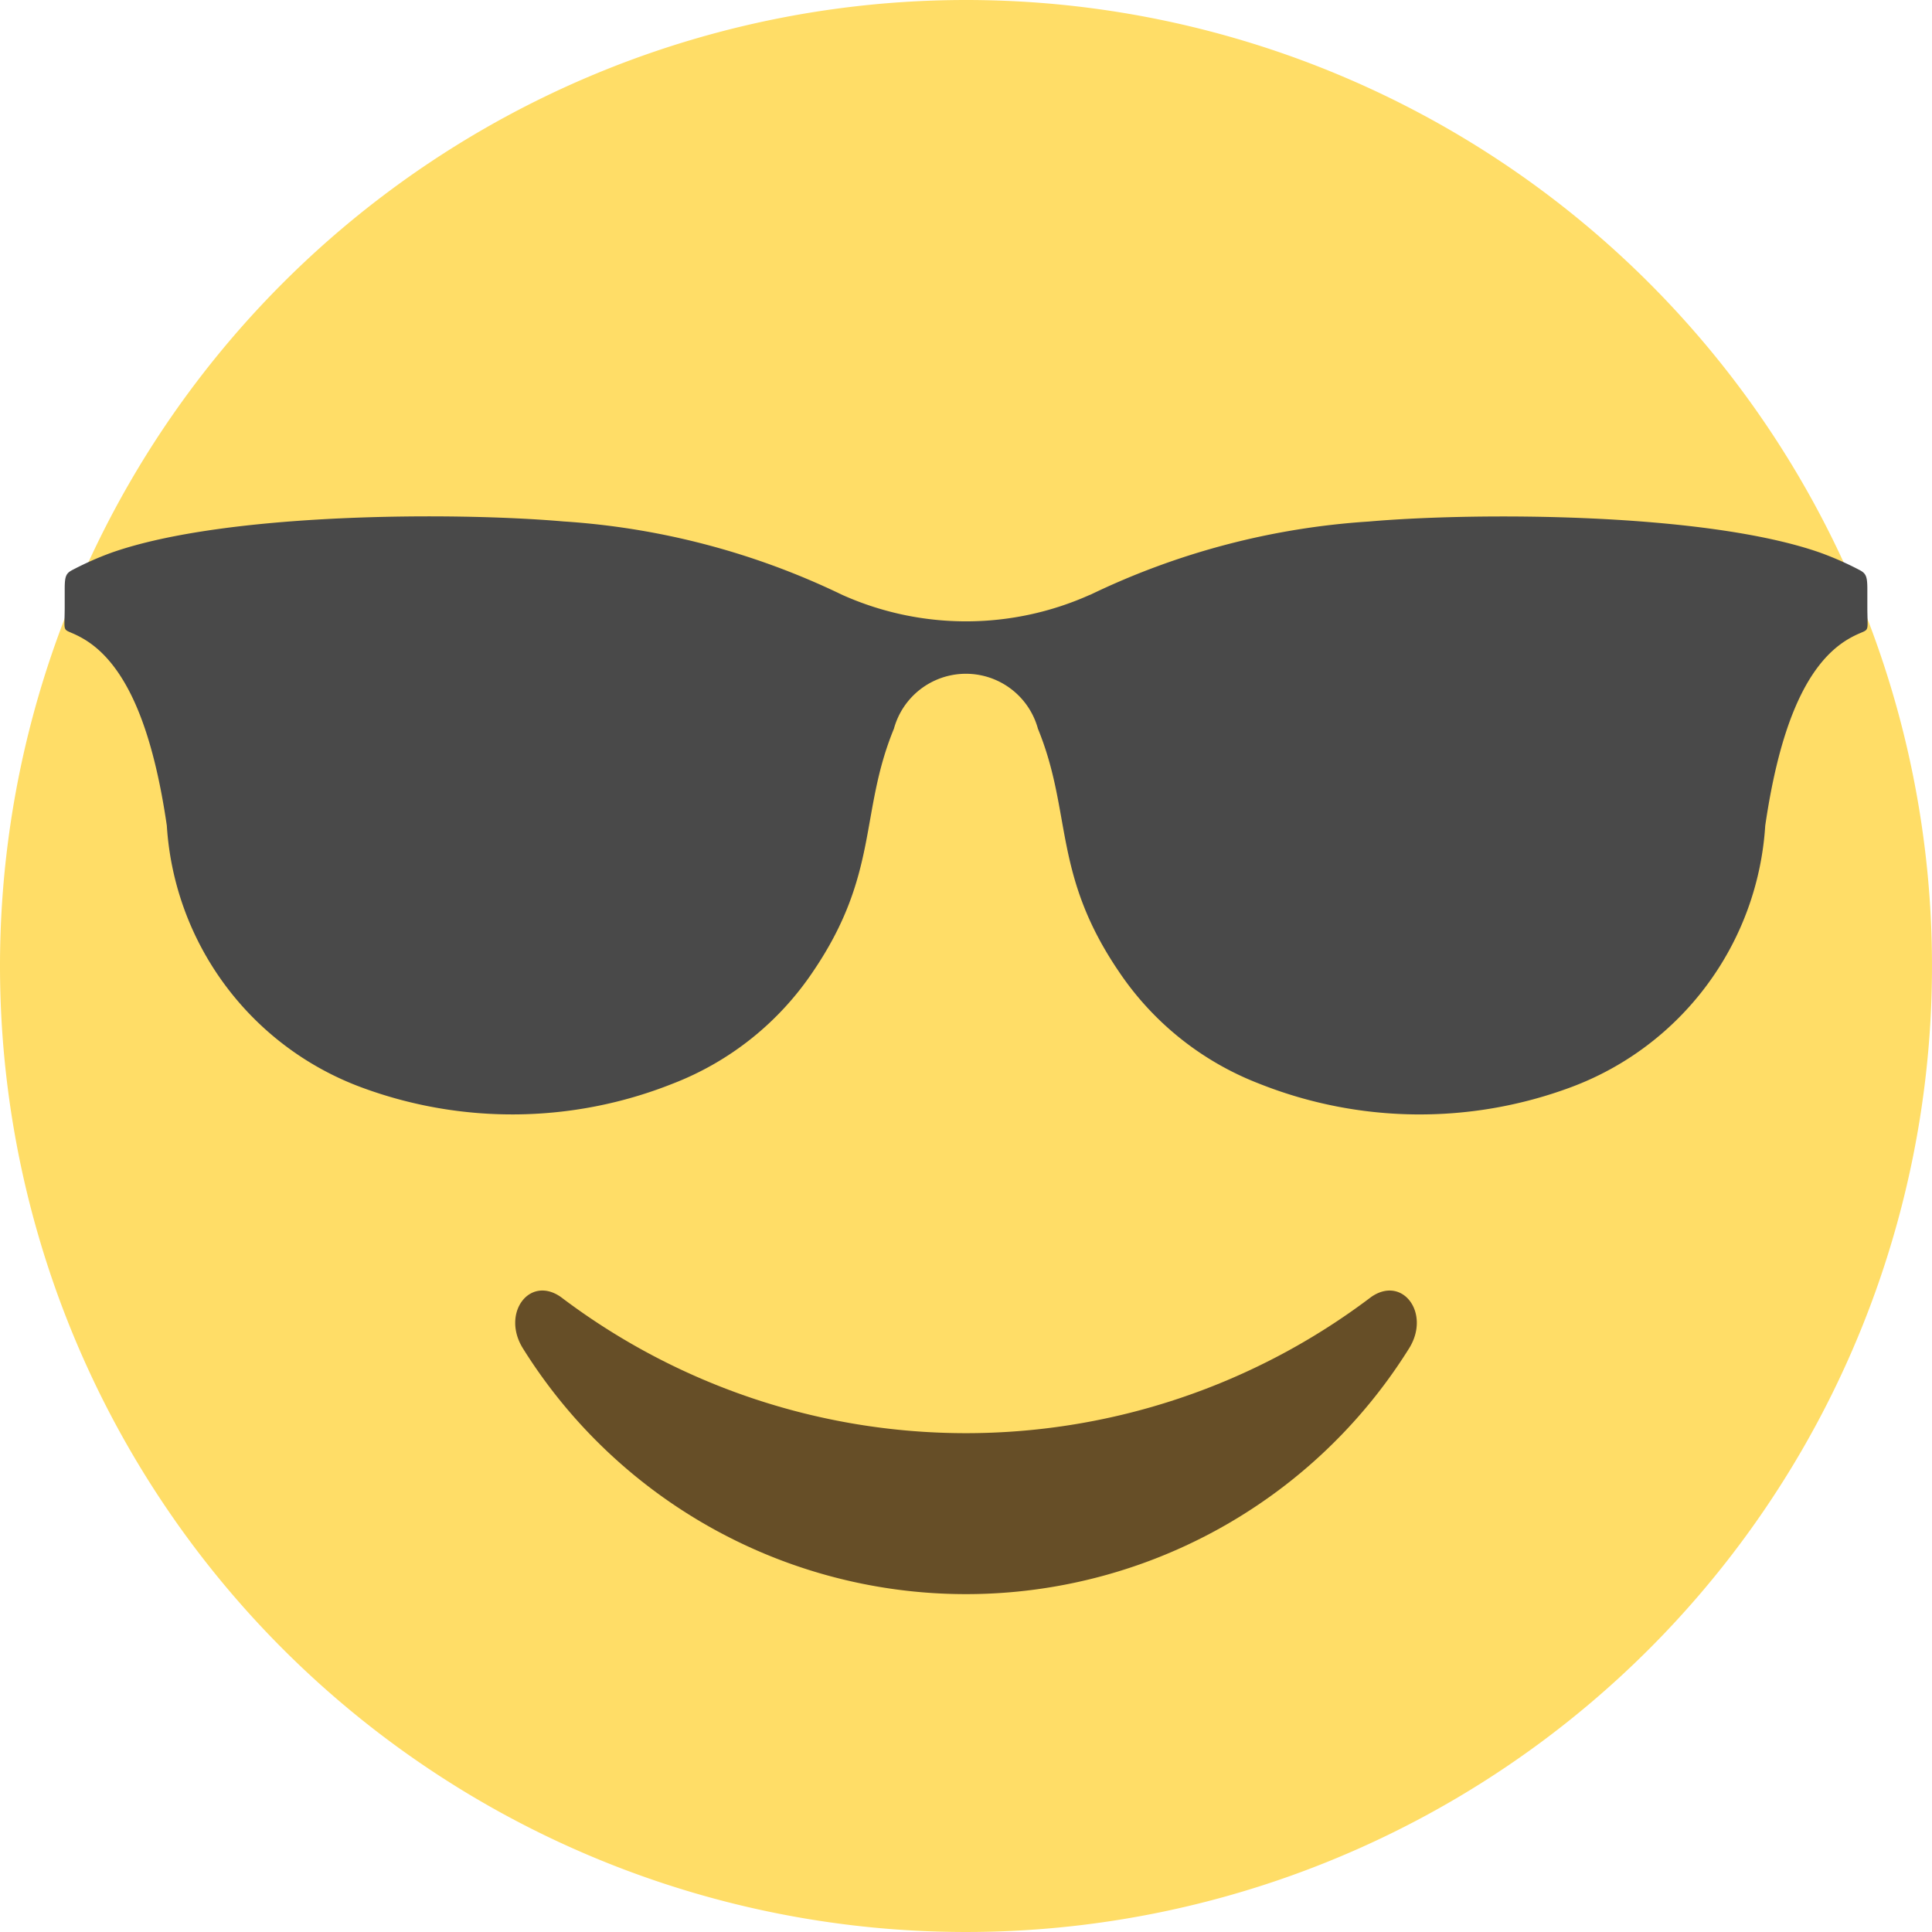
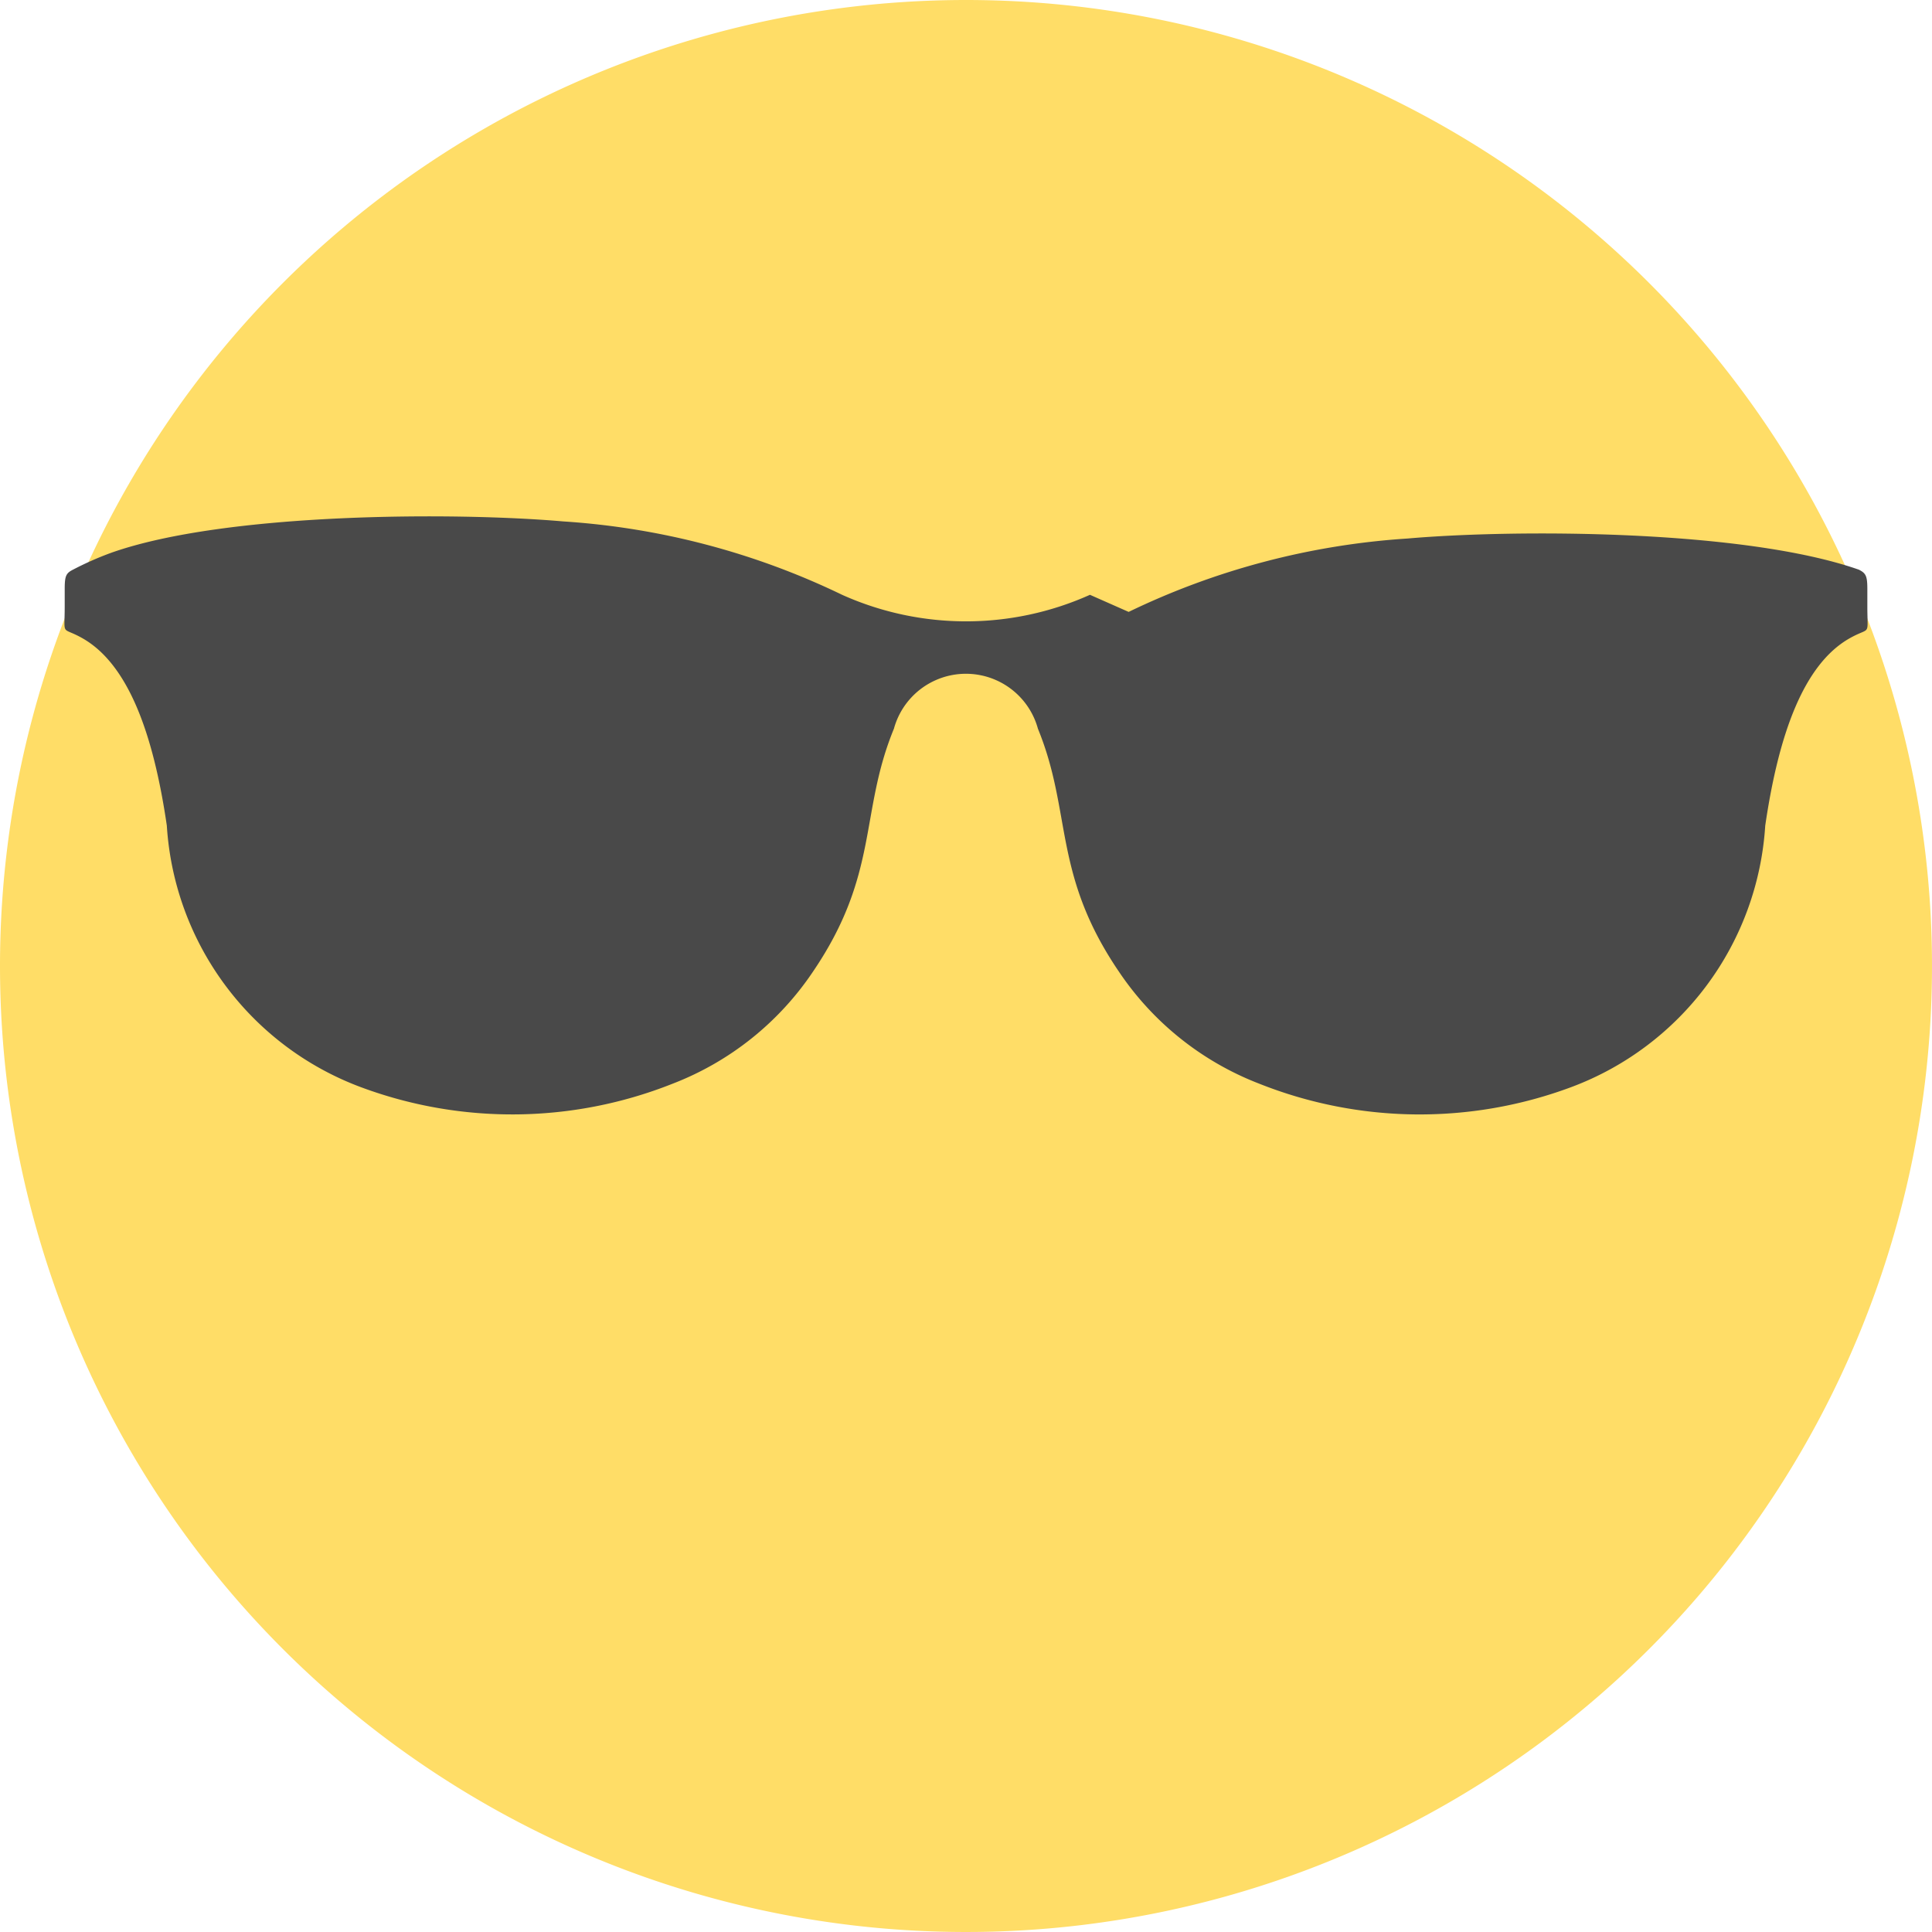
<svg xmlns="http://www.w3.org/2000/svg" width="37.5" height="37.5">
  <g data-name="レイヤー 2">
    <g data-name="レイヤー 1">
      <path d="M18.75 0A18.75 18.75 0 1 1 0 18.75 18.75 18.75 0 0 1 18.75 0" style="fill-rule:evenodd;fill:#ffdd67" />
-       <path d="M21.156 11.545a5.873 5.873 0 0 1-4.811 0 14.6 14.6 0 0 0-5.409-1.424c-2.1-.183-6.543-.177-8.768.605a6.149 6.149 0 0 0-.749.33c-.137.069-.163.12-.163.377v.33c0 .619-.078.38.365.637.863.506 1.353 1.819 1.617 3.625A5.805 5.805 0 0 0 7 21.1a8.424 8.424 0 0 0 6.057-.066 5.783 5.783 0 0 0 2.722-2.173c1.292-1.9.9-3.085 1.572-4.717a1.449 1.449 0 0 1 2.795 0c.668 1.632.281 2.818 1.573 4.717a5.789 5.789 0 0 0 2.722 2.173 8.424 8.424 0 0 0 6.059.066 5.807 5.807 0 0 0 3.763-5.073c.264-1.806.753-3.119 1.616-3.625.443-.257.366-.017.366-.637v-.33c0-.256-.028-.308-.163-.377a6.144 6.144 0 0 0-.75-.33c-2.224-.782-6.668-.788-8.766-.605a14.594 14.594 0 0 0-5.409 1.424" style="fill:#494949;fill-rule:evenodd" />
-       <path d="M26.615 25.174a13.021 13.021 0 0 1-15.73 0c-.606-.423-1.153.31-.742.987a10.138 10.138 0 0 0 17.214 0c.412-.677-.135-1.409-.742-.987Z" style="fill:#664e27" />
+       <path d="M21.156 11.545a5.873 5.873 0 0 1-4.811 0 14.6 14.6 0 0 0-5.409-1.424c-2.1-.183-6.543-.177-8.768.605a6.149 6.149 0 0 0-.749.33c-.137.069-.163.12-.163.377v.33c0 .619-.078.38.365.637.863.506 1.353 1.819 1.617 3.625A5.805 5.805 0 0 0 7 21.1a8.424 8.424 0 0 0 6.057-.066 5.783 5.783 0 0 0 2.722-2.173c1.292-1.9.9-3.085 1.572-4.717a1.449 1.449 0 0 1 2.795 0c.668 1.632.281 2.818 1.573 4.717a5.789 5.789 0 0 0 2.722 2.173 8.424 8.424 0 0 0 6.059.066 5.807 5.807 0 0 0 3.763-5.073c.264-1.806.753-3.119 1.616-3.625.443-.257.366-.017.366-.637v-.33c0-.256-.028-.308-.163-.377c-2.224-.782-6.668-.788-8.766-.605a14.594 14.594 0 0 0-5.409 1.424" style="fill:#494949;fill-rule:evenodd" />
    </g>
  </g>
</svg>